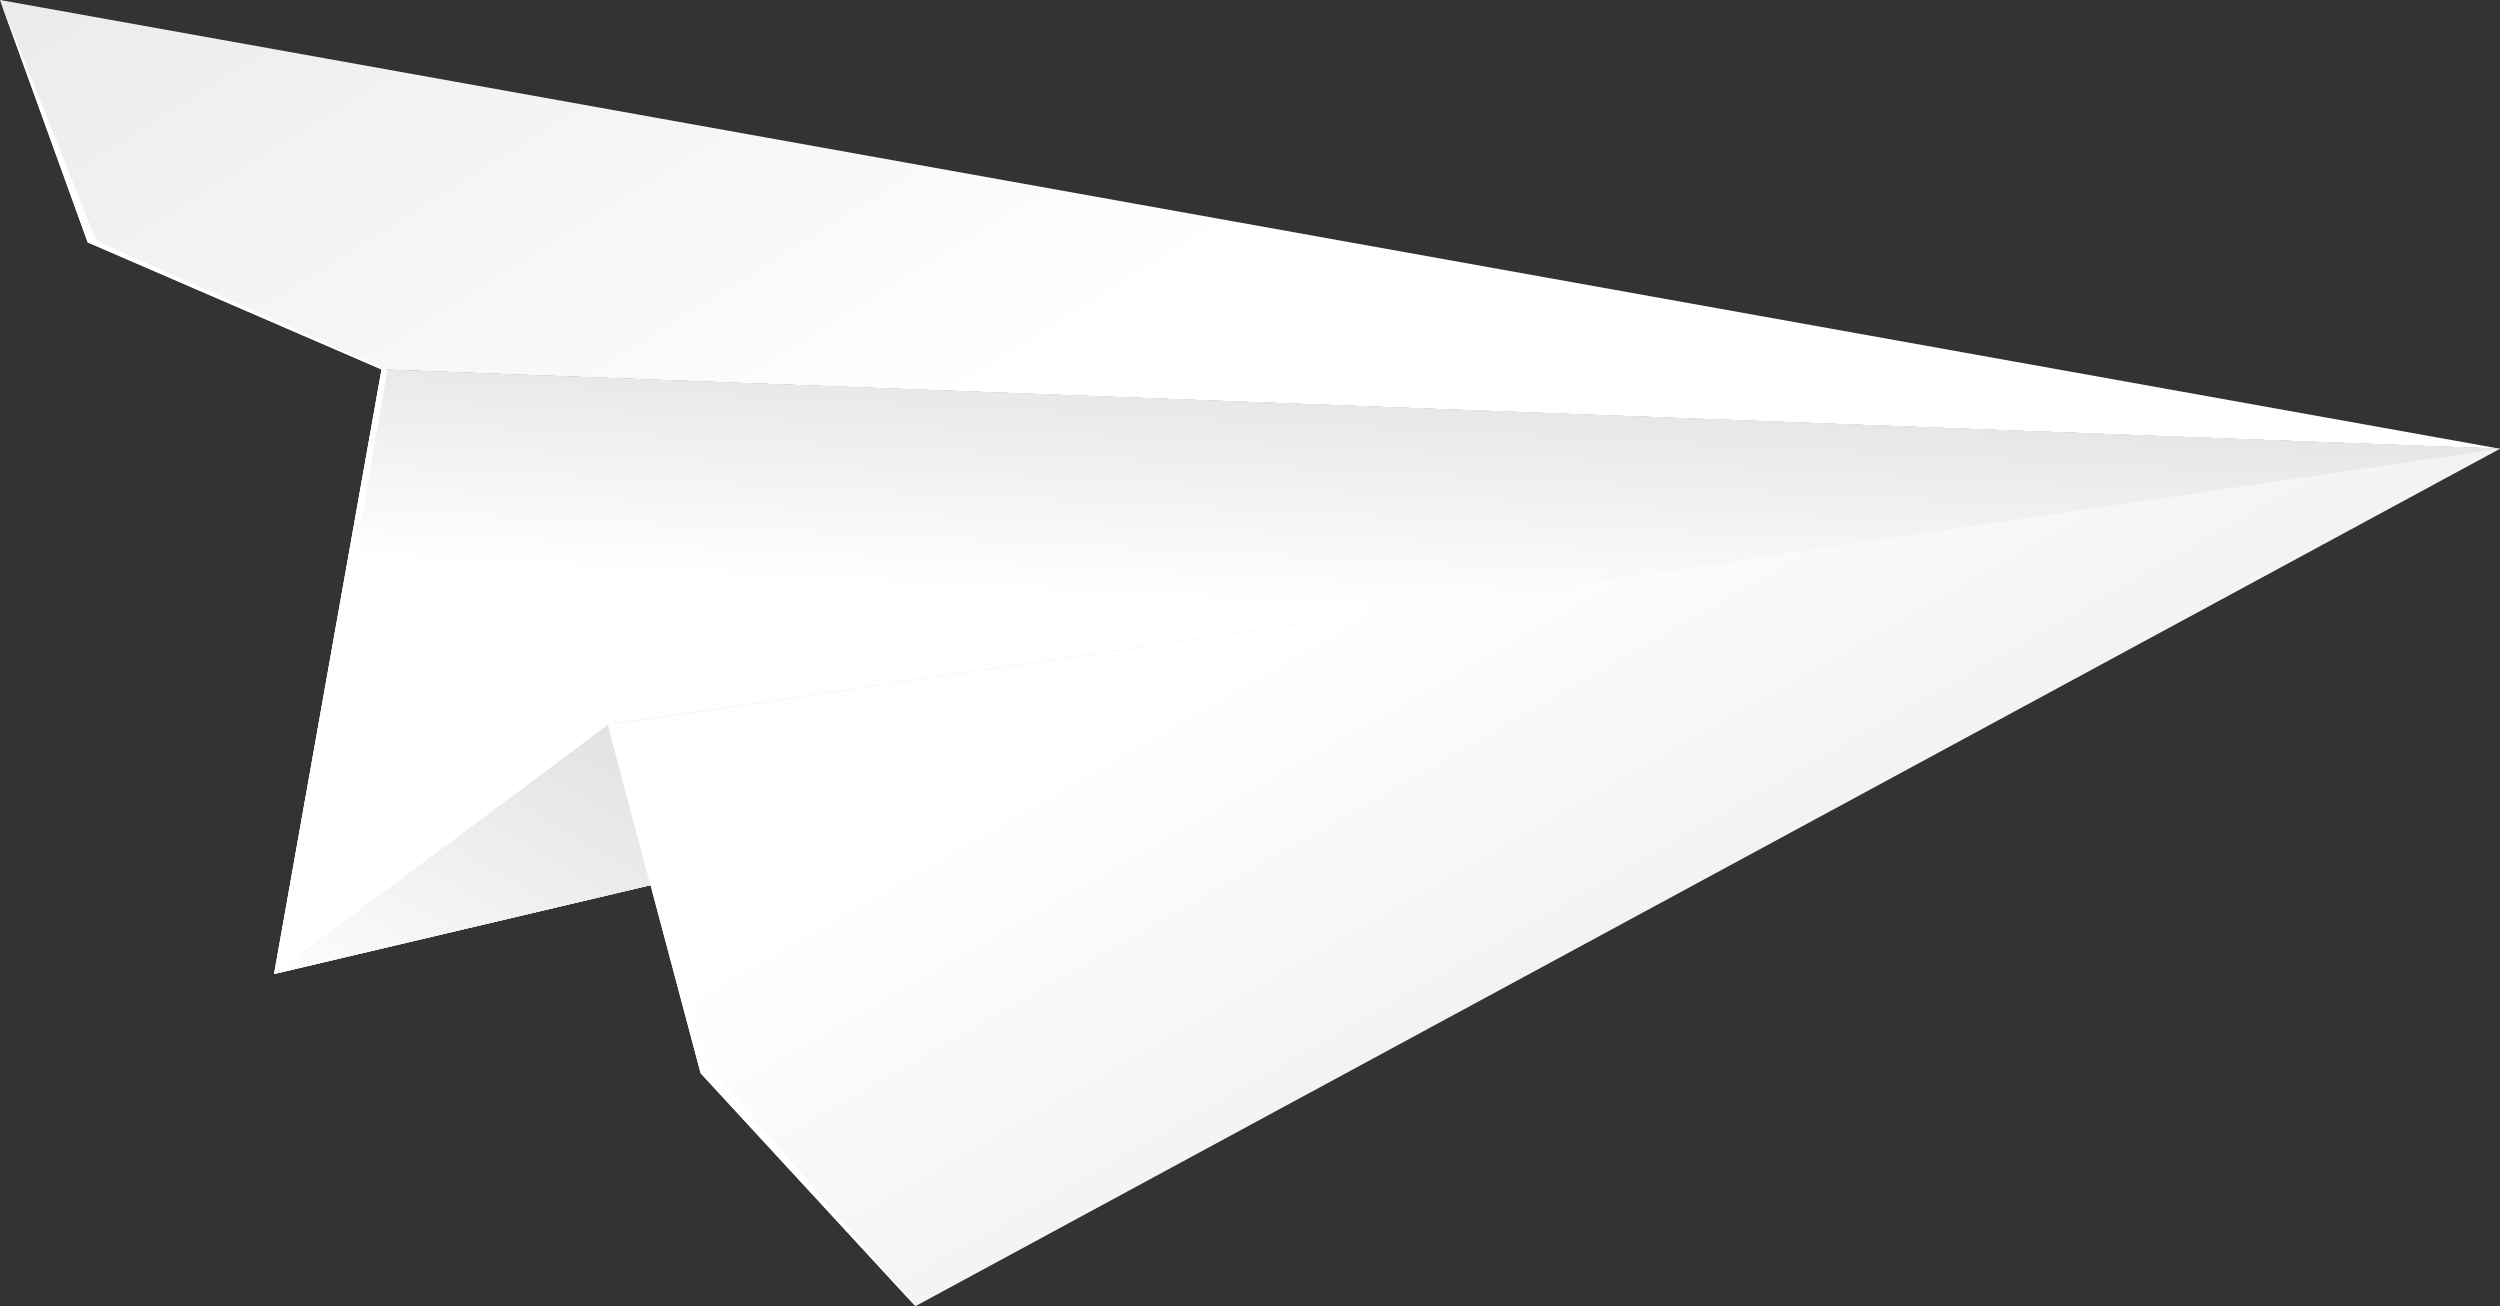
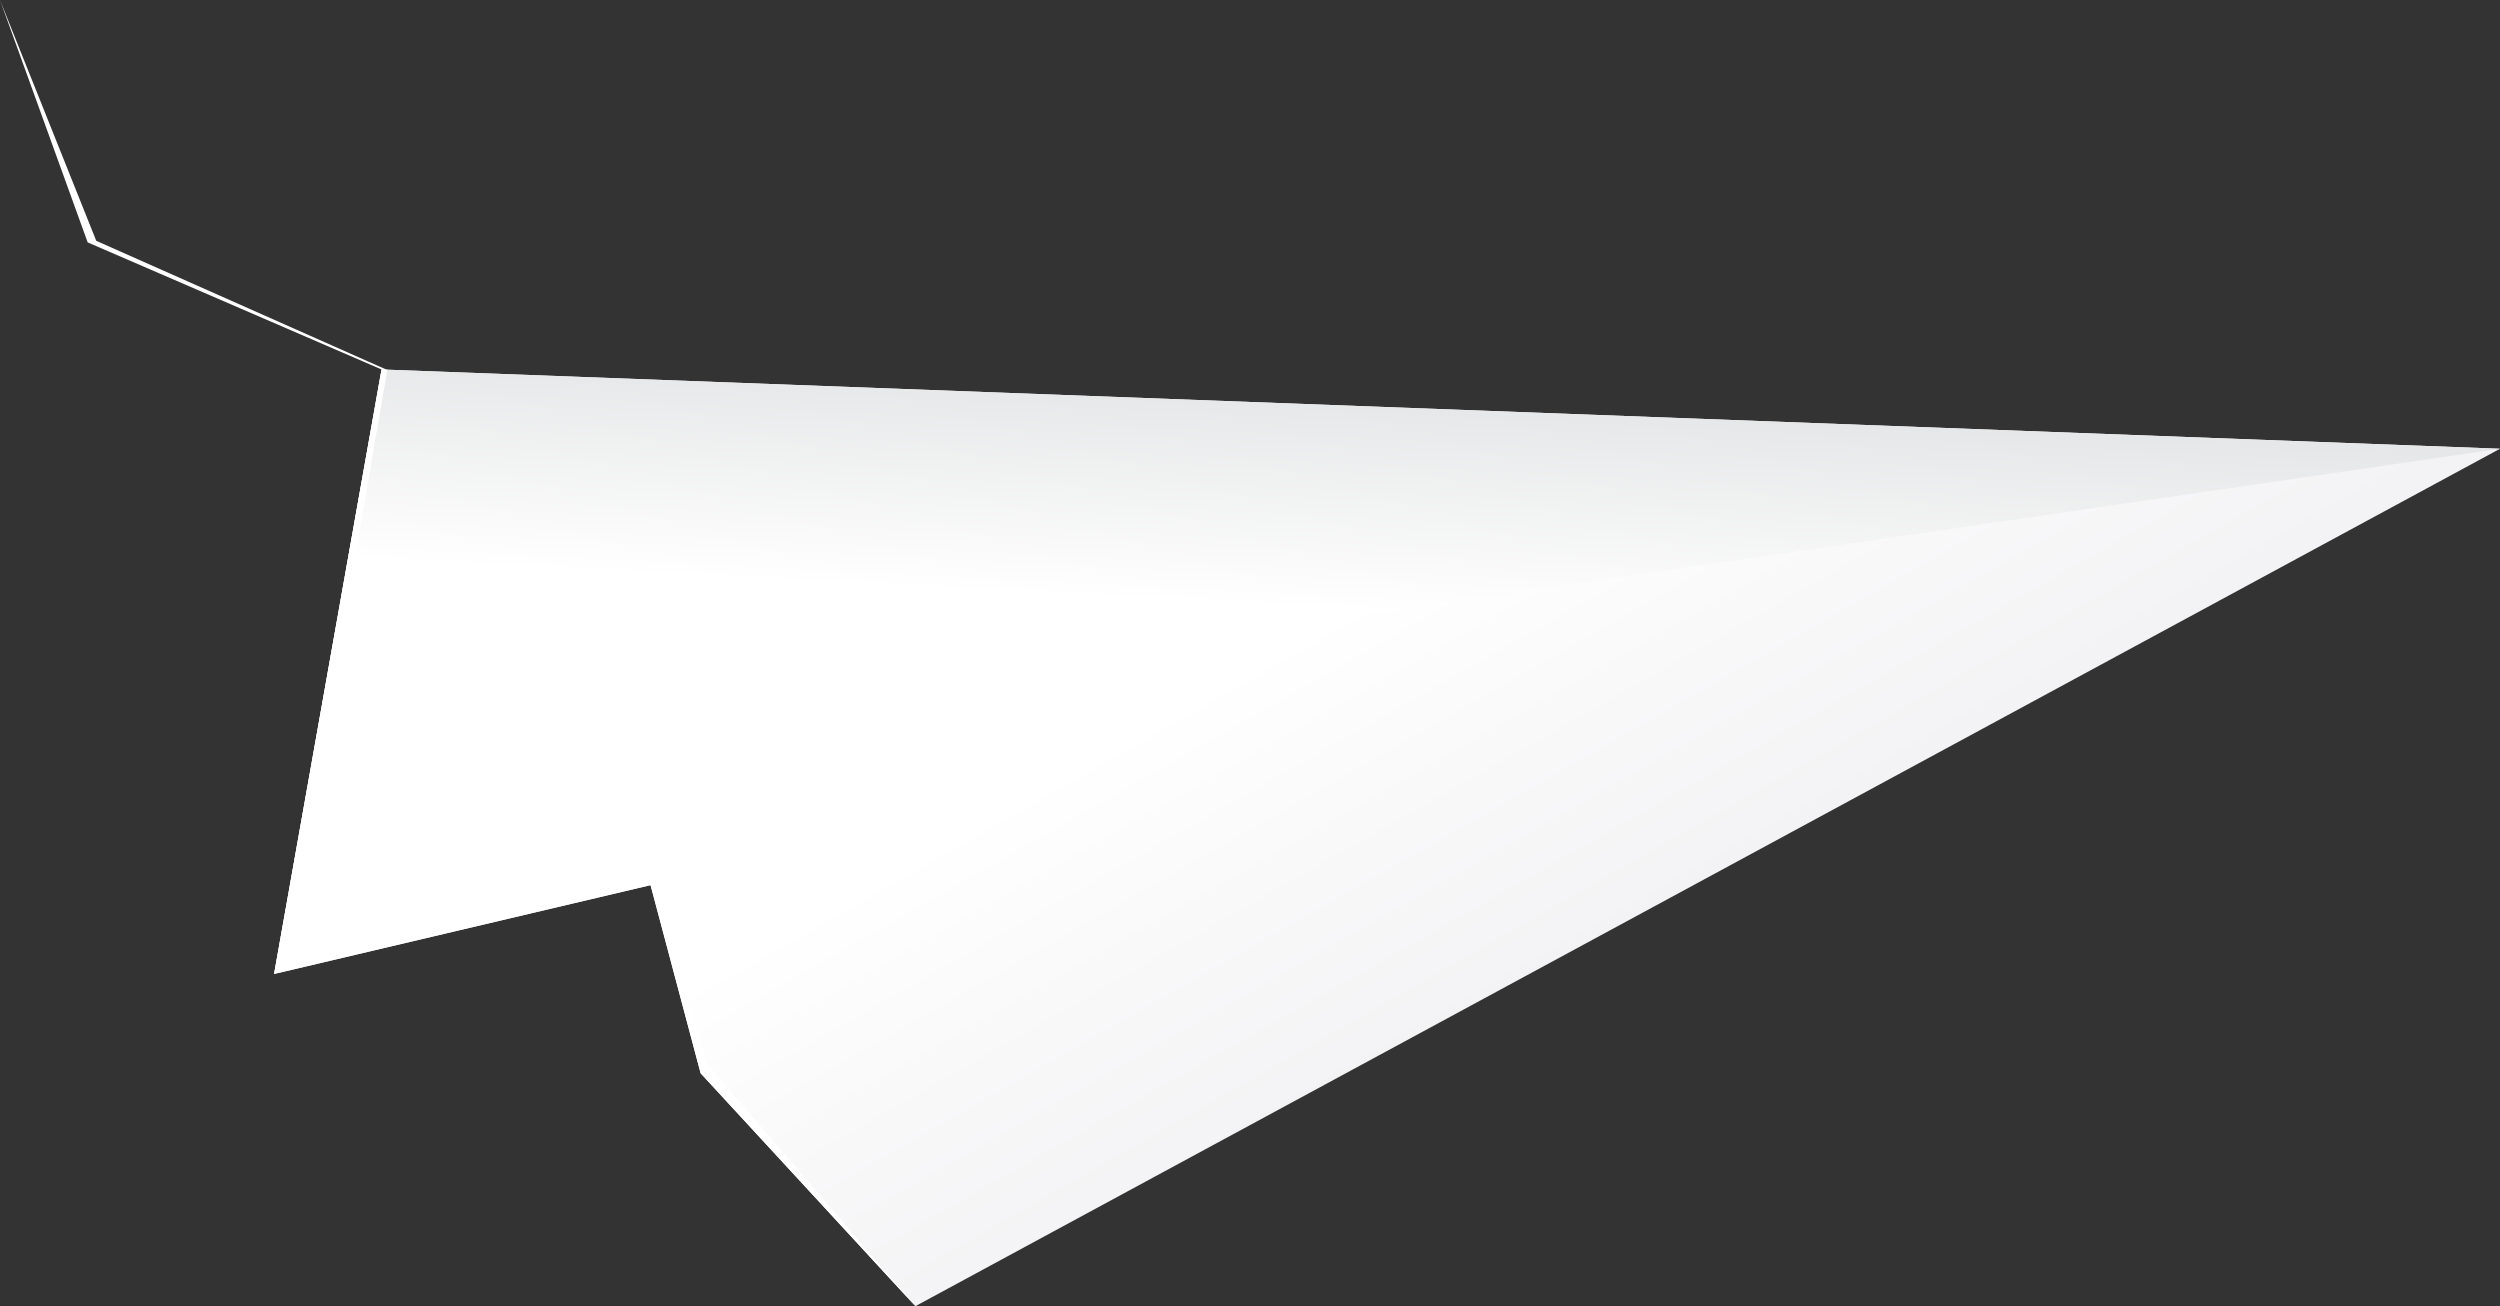
<svg xmlns="http://www.w3.org/2000/svg" xmlns:xlink="http://www.w3.org/1999/xlink" viewBox="0 0 142.84 74.63">
  <rect x="0" y="0" width="142.84" height="74.63" fill="#333333" stroke="none" />
  <defs>
    <style>.cls-1{isolation:isolate;}.cls-2{fill:url(#linear-gradient);}.cls-3,.cls-6{mix-blend-mode:multiply;}.cls-3{fill:url(#linear-gradient-2);}.cls-4{fill:url(#linear-gradient-3);}.cls-5{fill:url(#linear-gradient-4);}.cls-6{fill:url(#linear-gradient-5);}.cls-7{fill:url(#linear-gradient-6);}.cls-8{fill:#fff;}</style>
    <linearGradient id="linear-gradient" x1="-496.9" y1="-209.27" x2="-513.1" y2="-266.28" gradientTransform="translate(418.41 483.61) rotate(27.32)" gradientUnits="userSpaceOnUse">
      <stop offset="0" stop-color="#d4d1d8" />
      <stop offset="1" stop-color="#fff" />
    </linearGradient>
    <linearGradient id="linear-gradient-2" x1="-506.94" y1="-243.07" x2="-511.94" y2="-254.07" gradientTransform="translate(418.41 483.61) rotate(27.32)" gradientUnits="userSpaceOnUse">
      <stop offset="0" stop-color="#fff" />
      <stop offset="1" stop-color="#e6e7e8" />
    </linearGradient>
    <linearGradient id="linear-gradient-3" x1="-616.43" y1="-312.01" x2="-524.95" y2="-257.63" xlink:href="#linear-gradient" />
    <linearGradient id="linear-gradient-4" x1="-551.3" y1="-231.49" x2="-504.49" y2="-237.94" xlink:href="#linear-gradient" />
    <linearGradient id="linear-gradient-5" x1="-506.8" y1="-191.84" x2="-505.57" y2="-217.6" gradientTransform="translate(418.41 483.61) rotate(27.32)" gradientUnits="userSpaceOnUse">
      <stop offset="0" stop-color="#fff" />
      <stop offset="1" stop-color="#dedfe0" />
    </linearGradient>
    <linearGradient id="linear-gradient-6" x1="-433.44" y1="-202.68" x2="-504.94" y2="-249.08" xlink:href="#linear-gradient" />
  </defs>
  <g class="cls-1">
    <g id="Слой_2" data-name="Слой 2">
      <g id="Layer_1" data-name="Layer 1">
        <polygon class="cls-2" points="142.84 25.64 21.8 21.11 15.66 55.65 142.84 25.64" />
        <polygon class="cls-3" points="142.84 25.64 21.8 21.11 15.66 55.65 142.84 25.64" />
-         <polygon class="cls-4" points="142.84 25.64 21.8 21.11 5.01 13.85 0 0 142.84 25.64" />
-         <polygon class="cls-5" points="142.84 25.64 34.73 41.41 15.66 55.65 142.84 25.64" />
-         <polygon class="cls-6" points="142.84 25.64 34.73 41.41 15.66 55.65 142.84 25.64" />
        <polygon class="cls-7" points="142.84 25.64 34.73 41.41 40.03 61.32 52.3 74.63 142.84 25.64" />
        <polygon class="cls-8" points="52.3 74.63 40.03 61.32 34.73 41.41 15.66 55.65 21.8 21.11 5.01 13.85 0 0 5.5 13.76 22.13 21.14 16.4 54.45 34.73 41.41 40.38 60.77 52.3 74.63" />
      </g>
    </g>
  </g>
</svg>